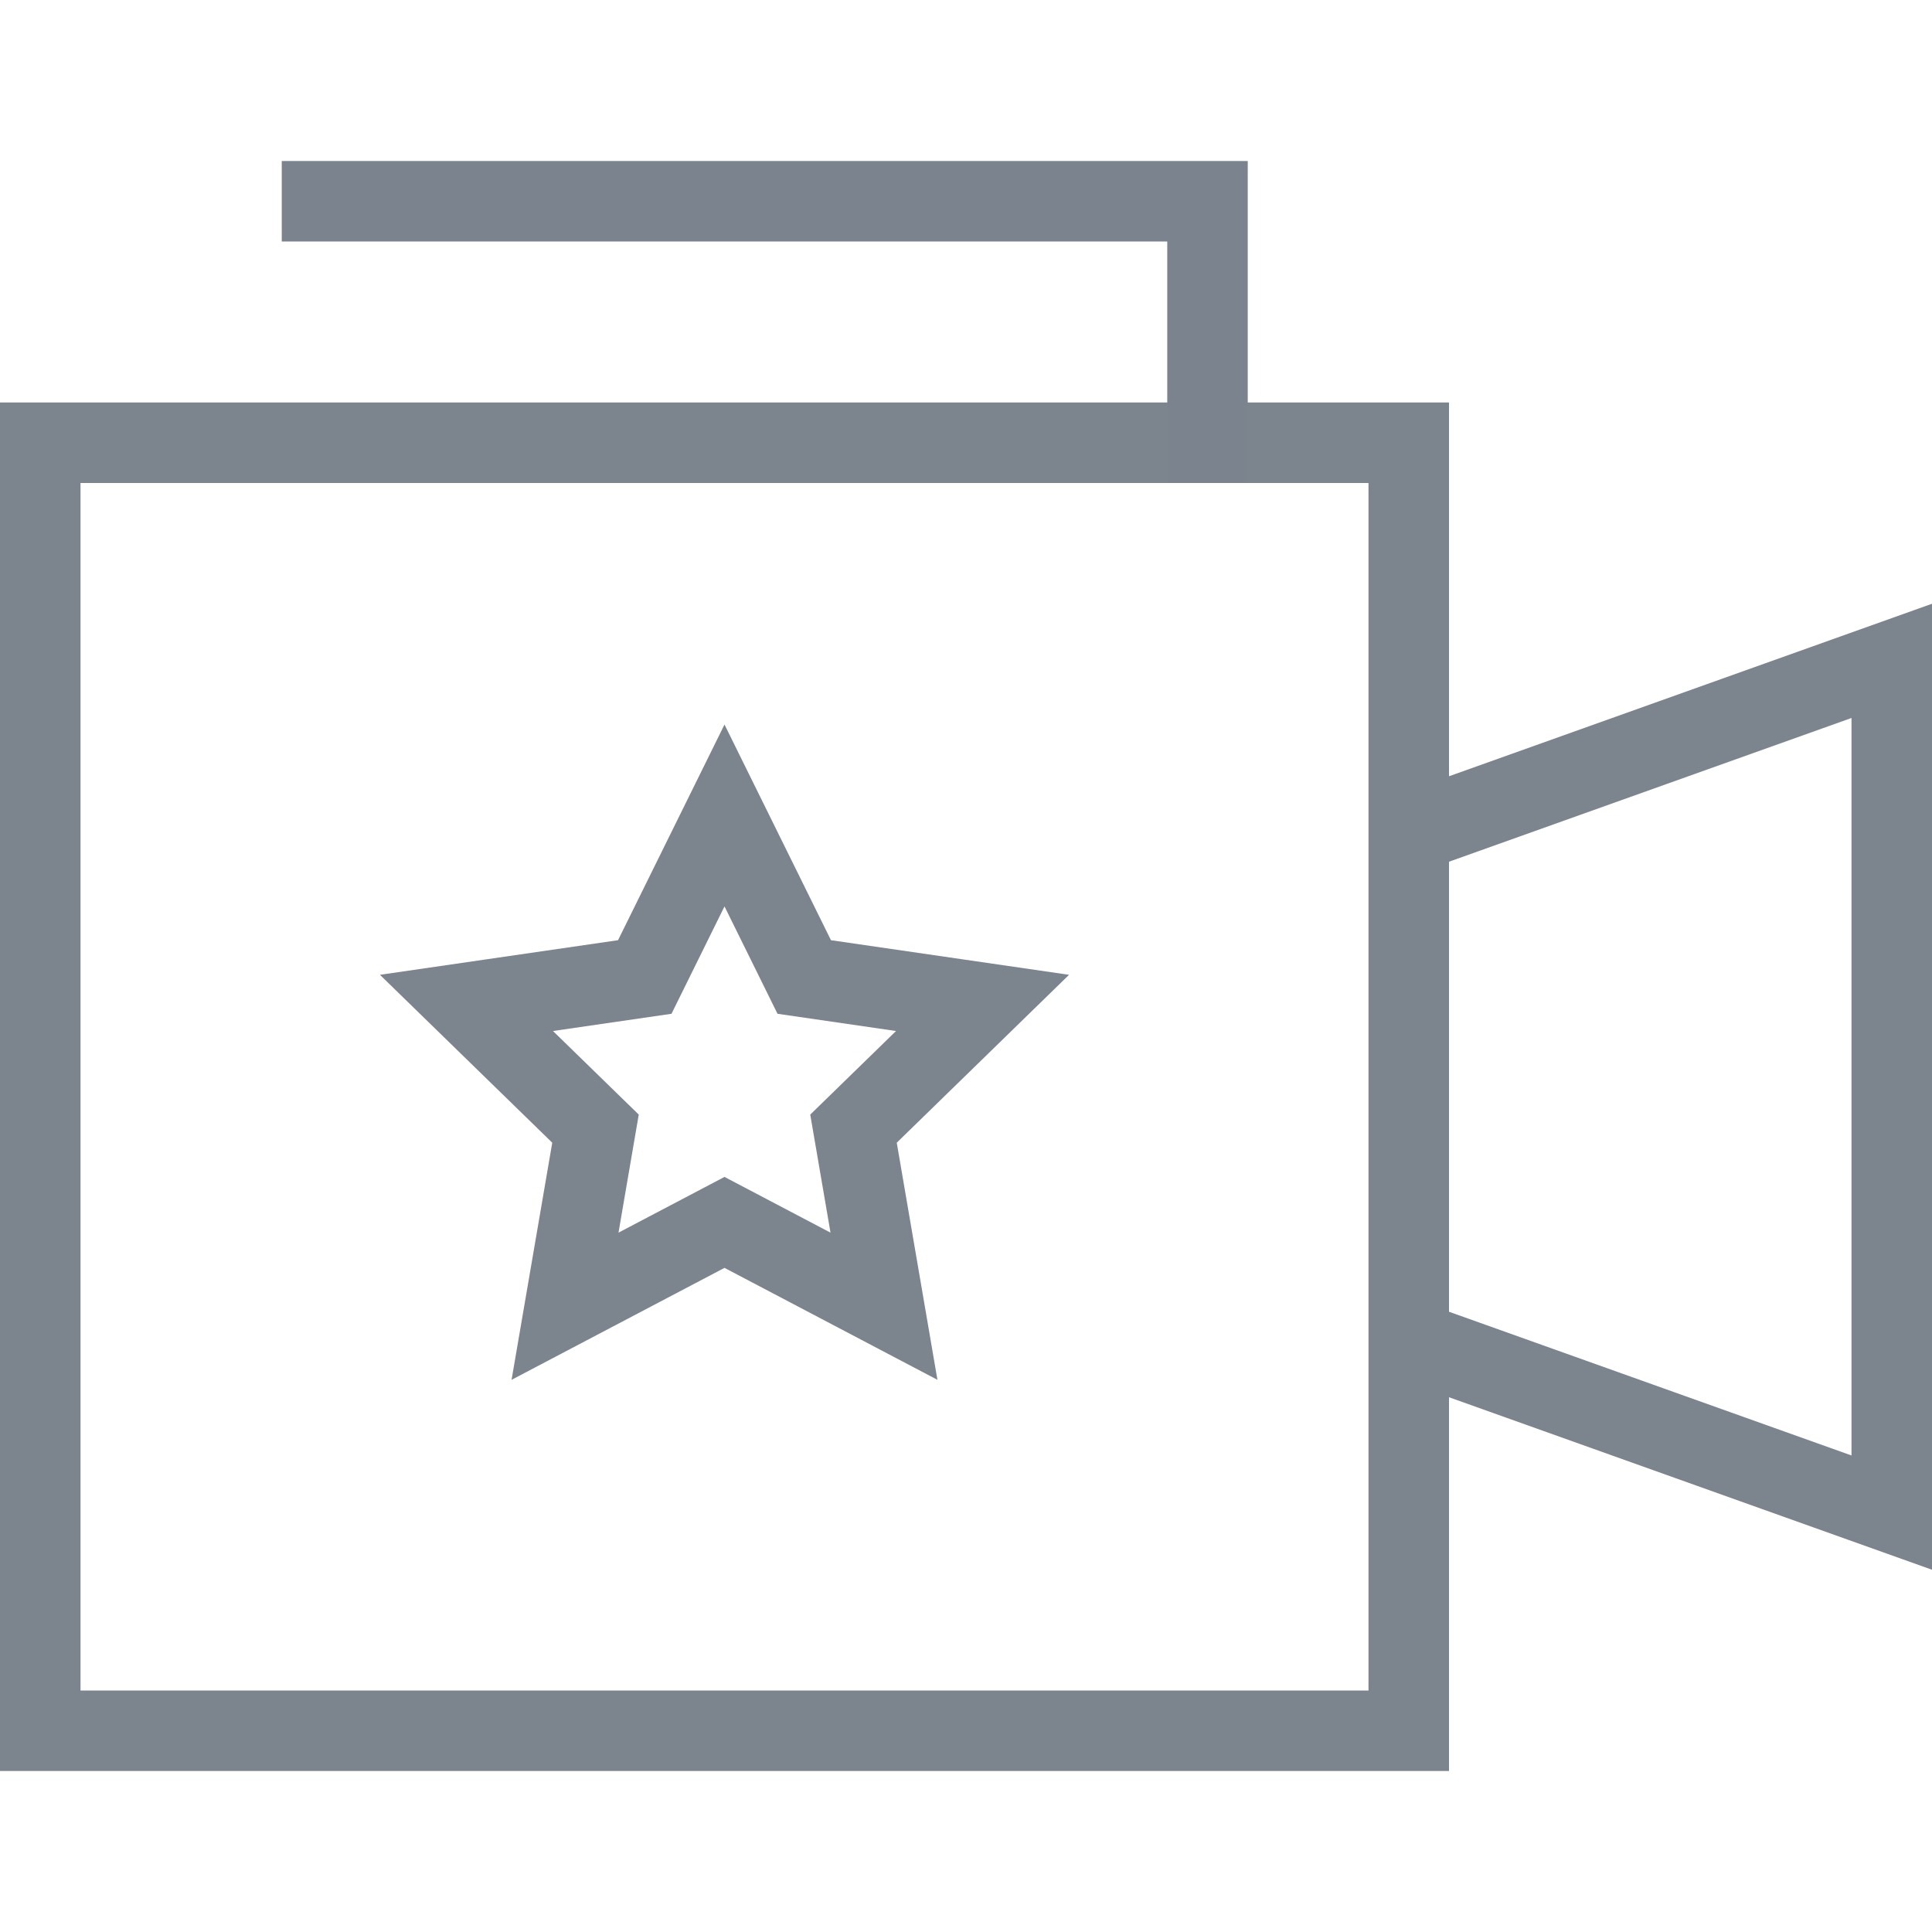
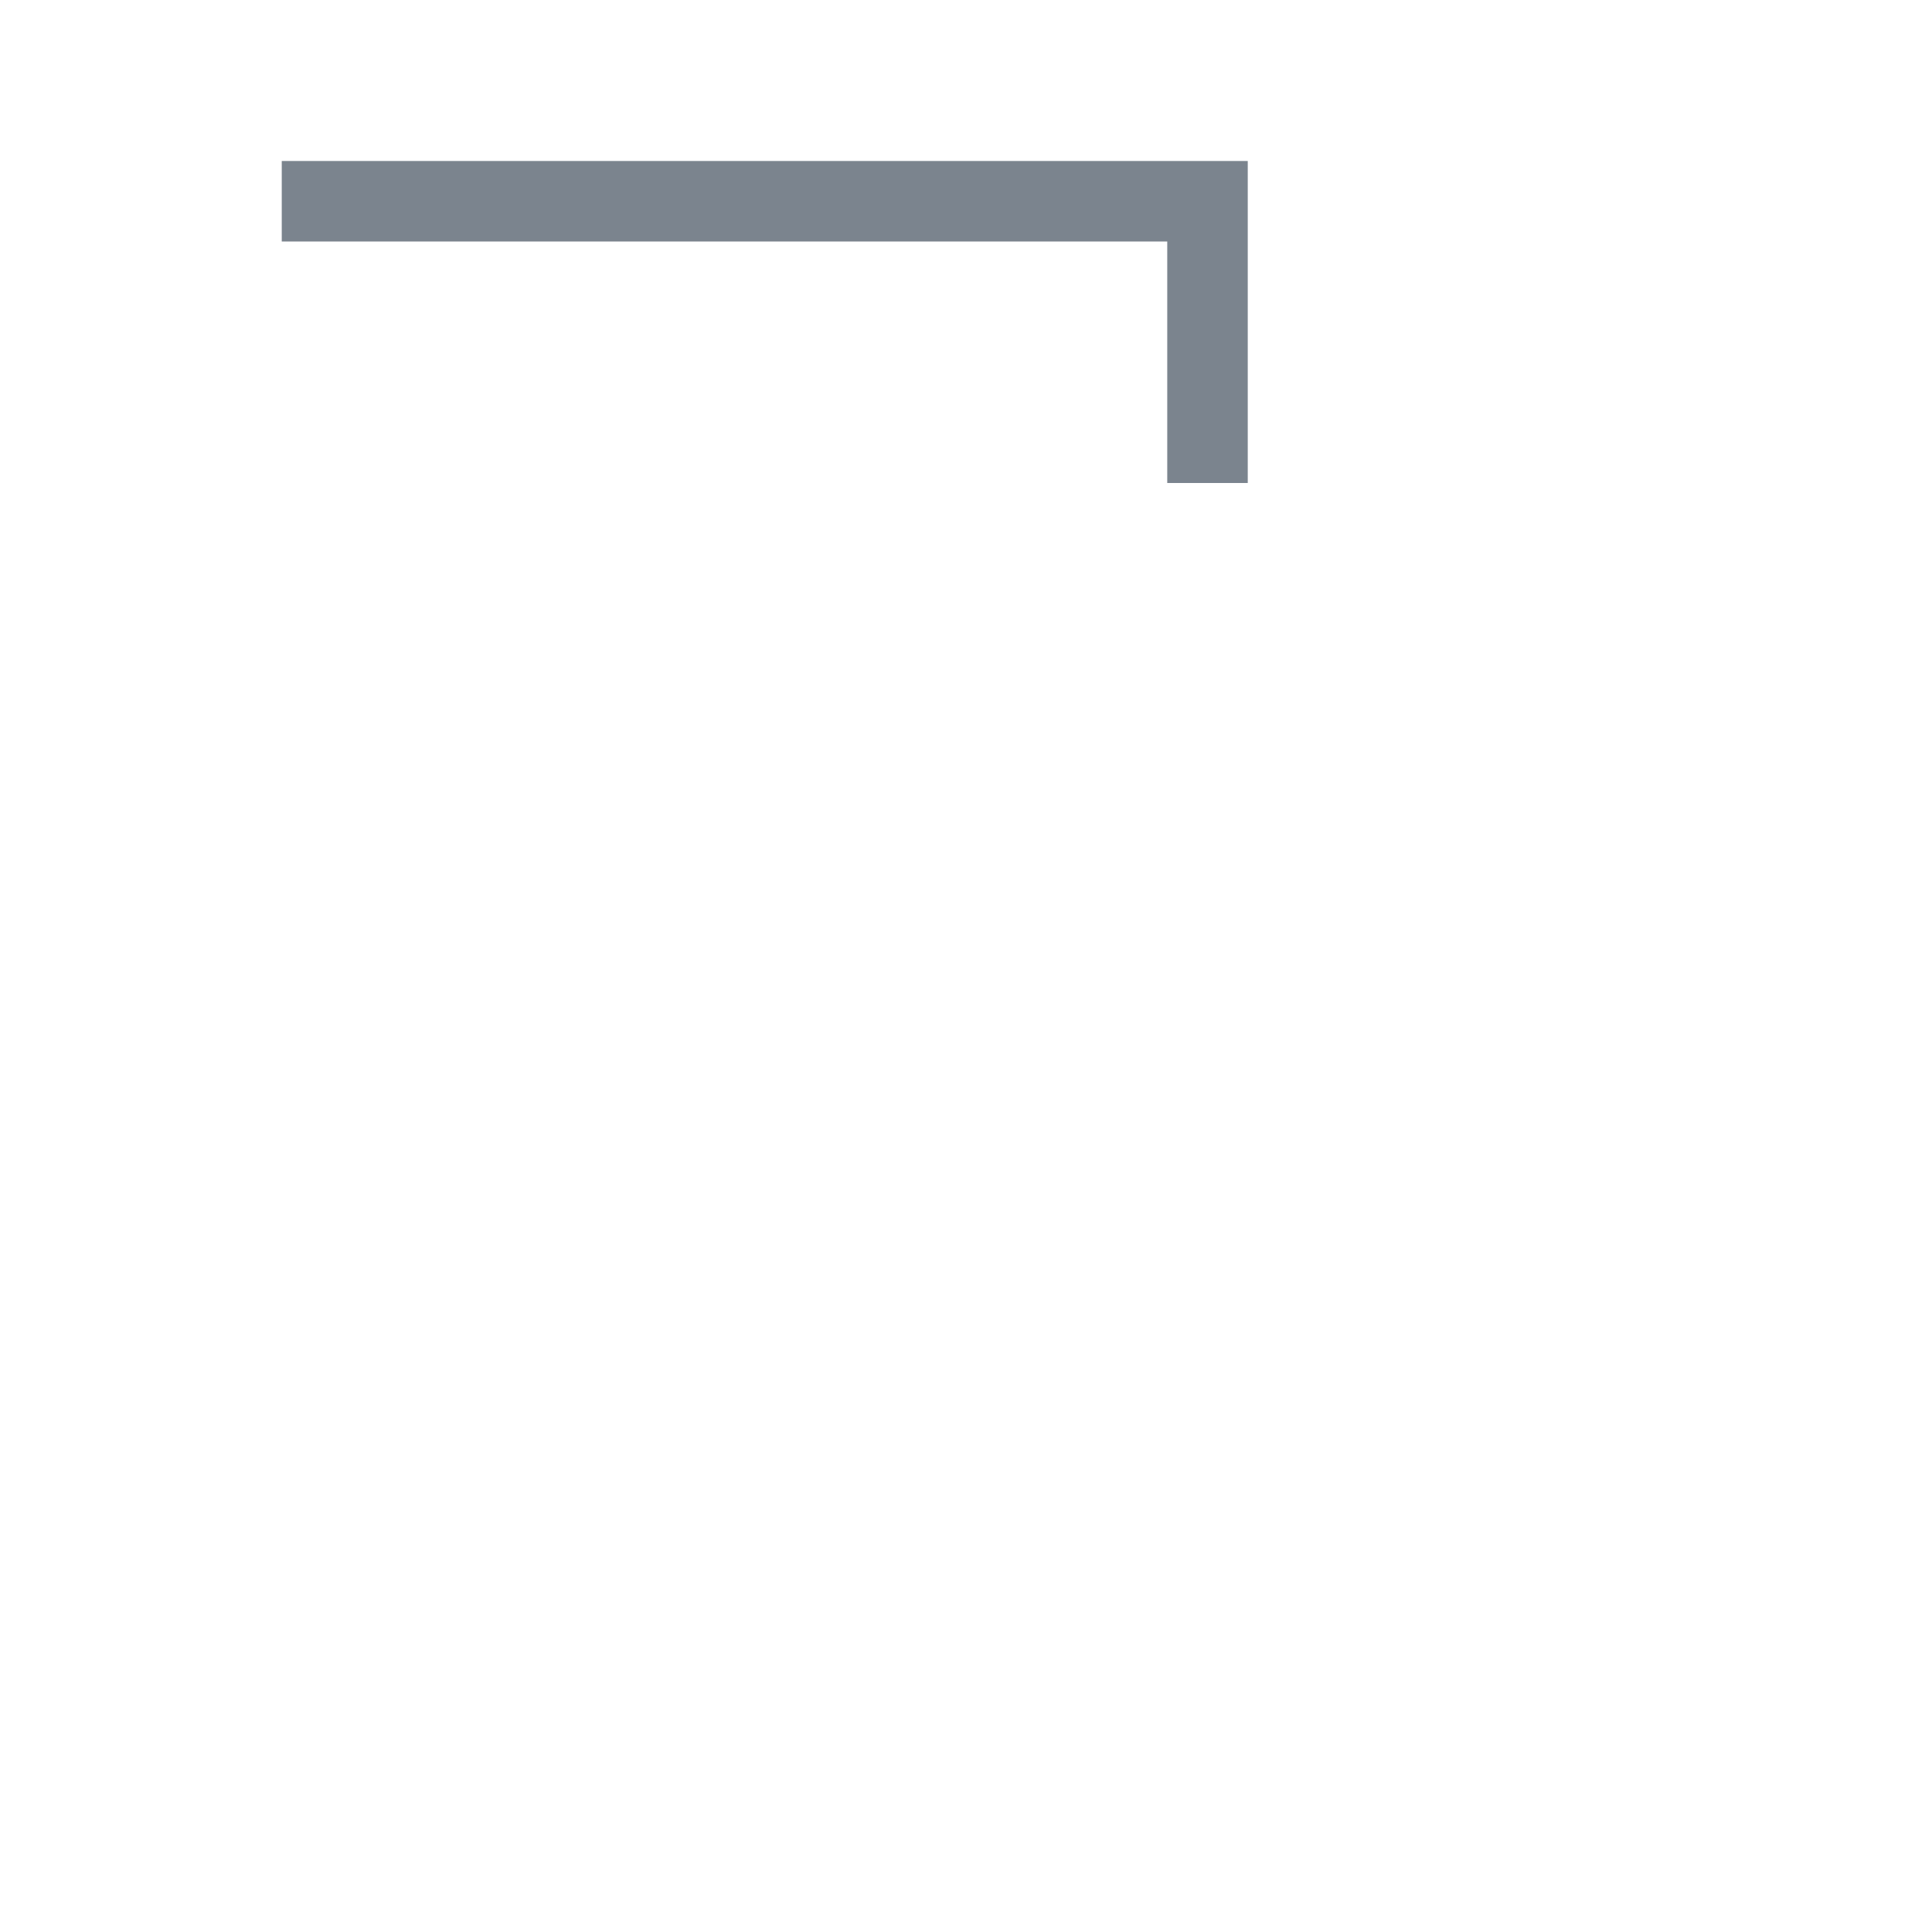
<svg xmlns="http://www.w3.org/2000/svg" width="48px" height="48px" viewBox="0 0 48 48" version="1.1">
  <title>视频美颜</title>
  <g id="视频美颜" stroke="none" stroke-width="1" fill="none" fill-rule="evenodd">
    <g id="编组-3">
      <g id="编组">
        <g id="编组-2">
          <rect id="矩形" x="0" y="0" width="48" height="48" />
-           <path d="M36,10 L36,19.286 L48,15 L48,39 L36,34.714 L36,44 L0,44 L0,10 L36,10 Z M34,12 L2,12 L2,42 L34,42 L34,12 Z M46,17.838 L36,21.409 L36,32.59 L46,36.161 L46,17.838 Z" id="形状结合" fill="#7C848E" fill-rule="nonzero" />
          <path d="M31,12 L29,12 L29,6 L7,6 L7,4 L31,4 L31,12 Z" id="形状结合" fill="#7B848E" fill-rule="nonzero" />
        </g>
      </g>
-       <path d="M18,20.26 L16.019,24.273 L11.589,24.917 L14.795,28.041 L14.038,32.453 L18,30.37 L21.962,32.453 L21.205,28.041 L24.411,24.917 L19.981,24.273 L18,20.26 Z" id="星形" stroke="#7C848E" stroke-width="2" />
    </g>
  </g>
</svg>